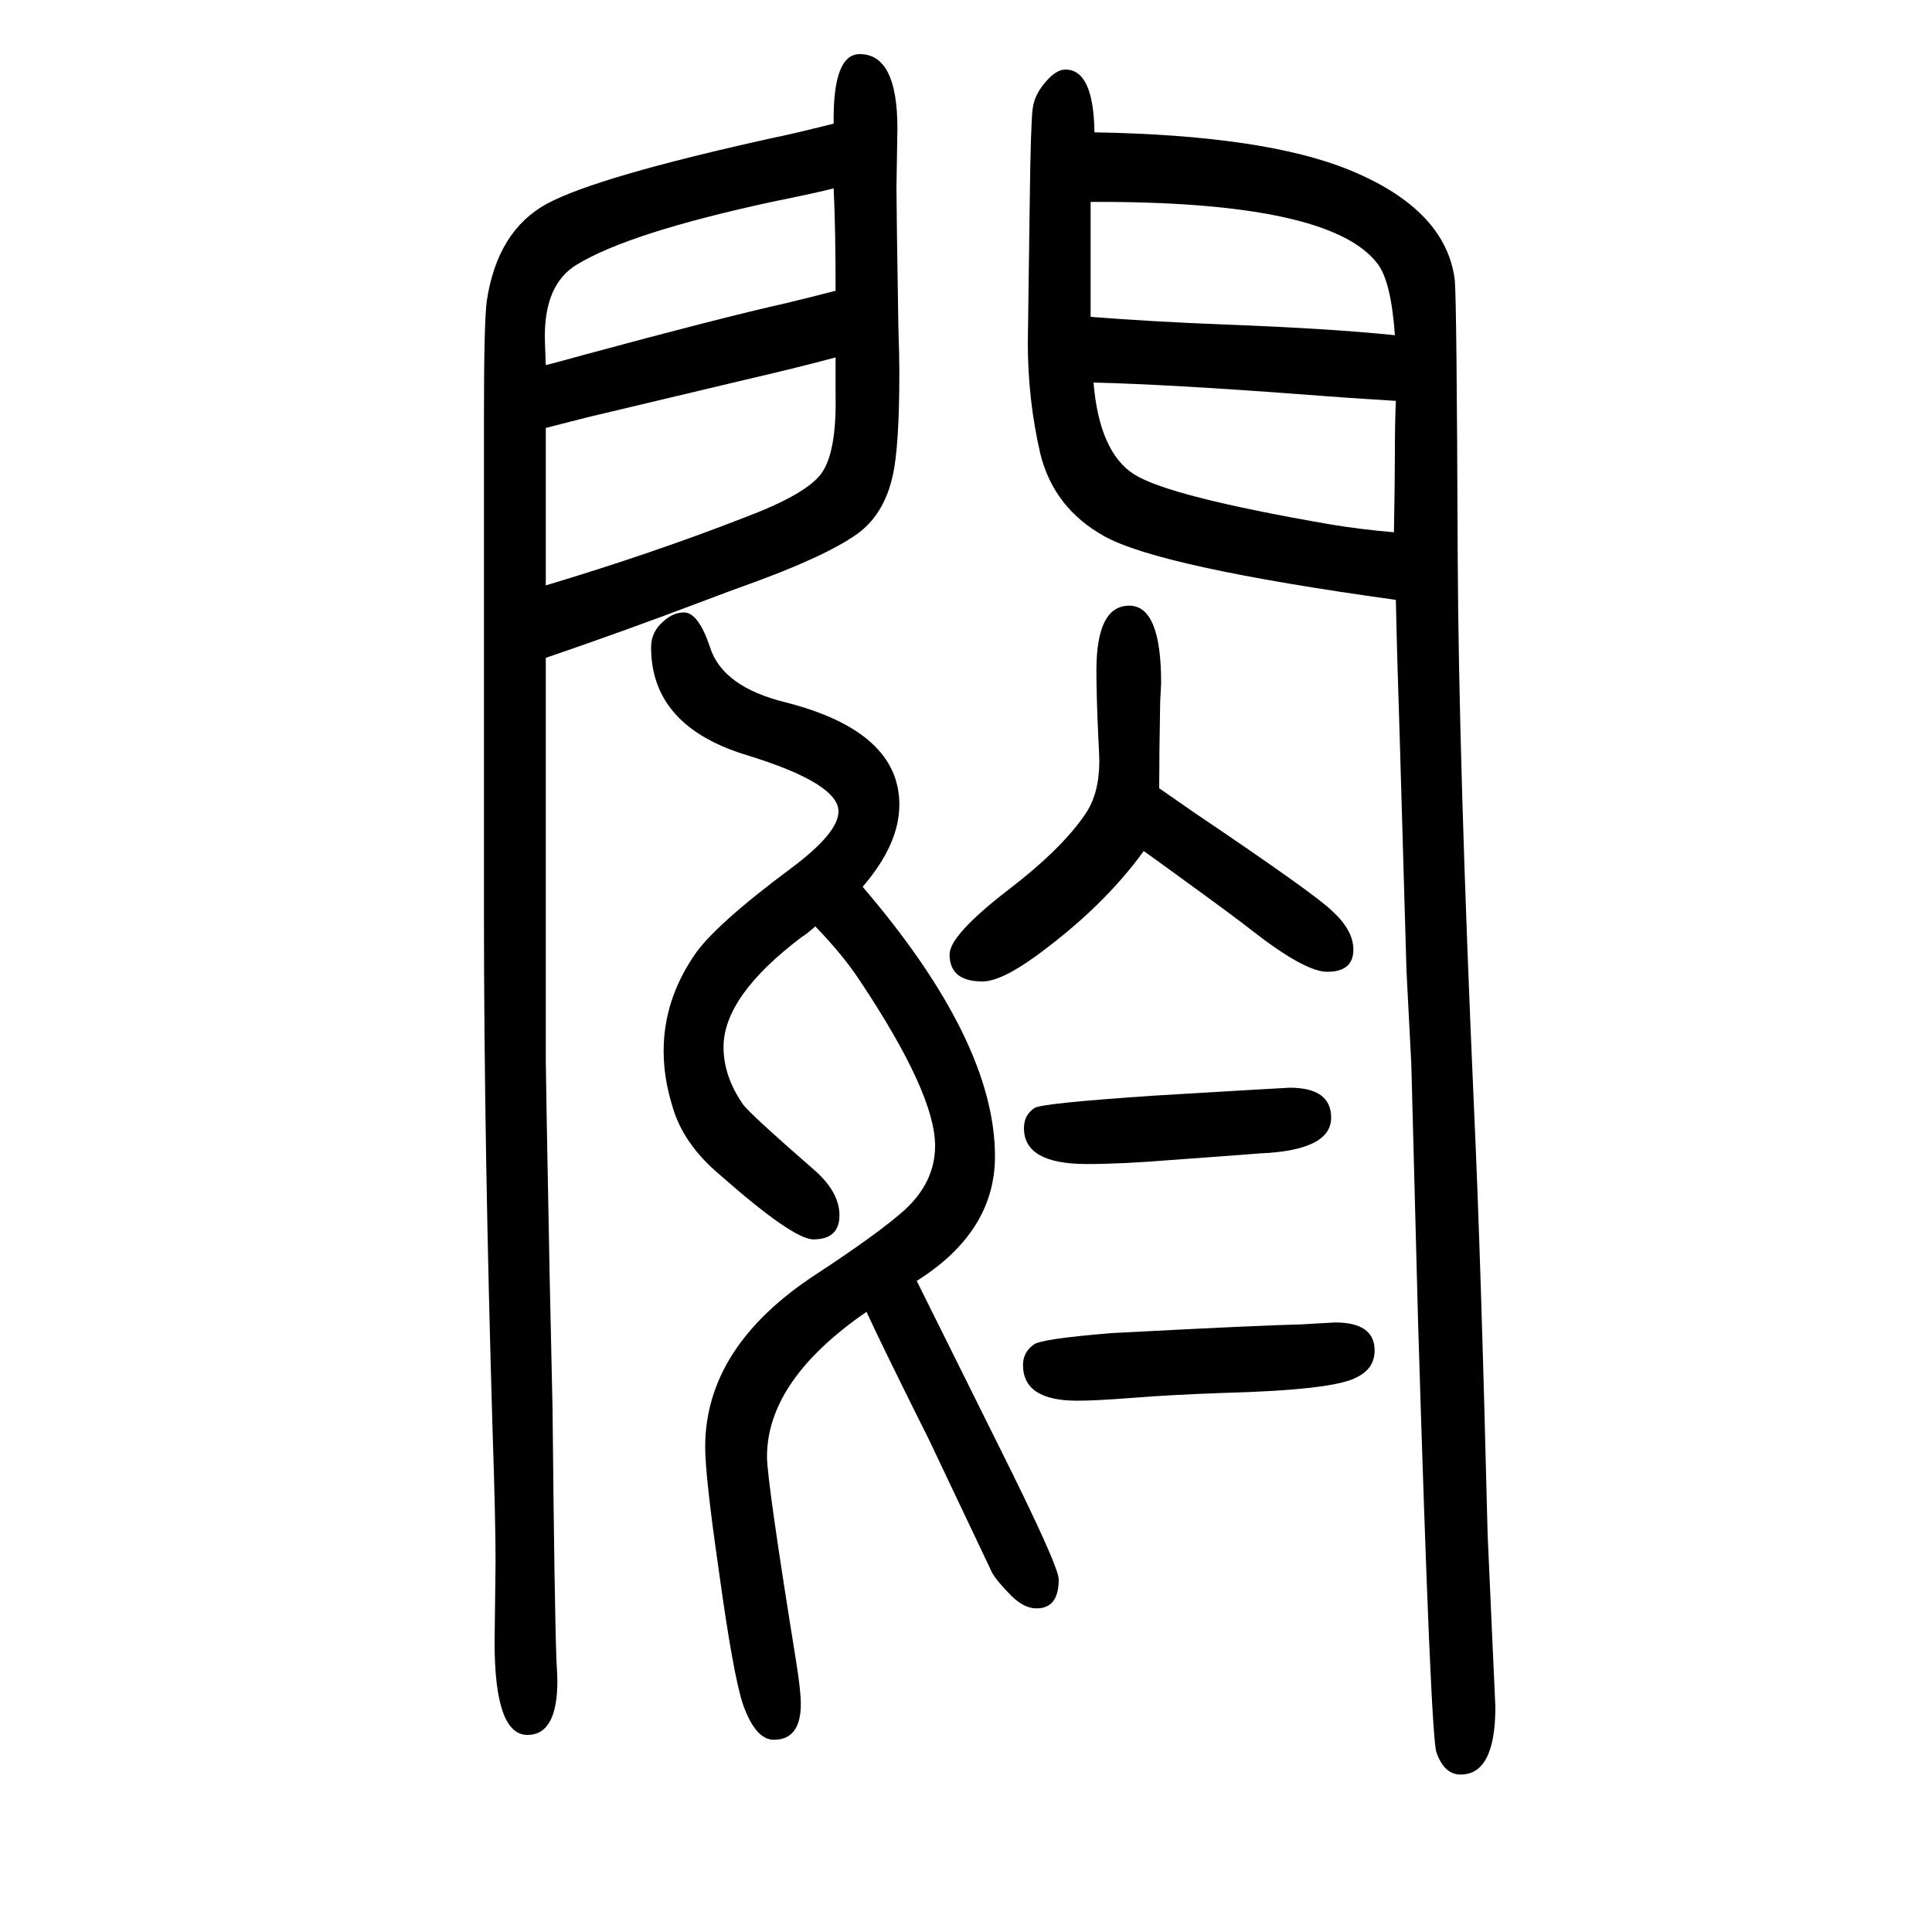
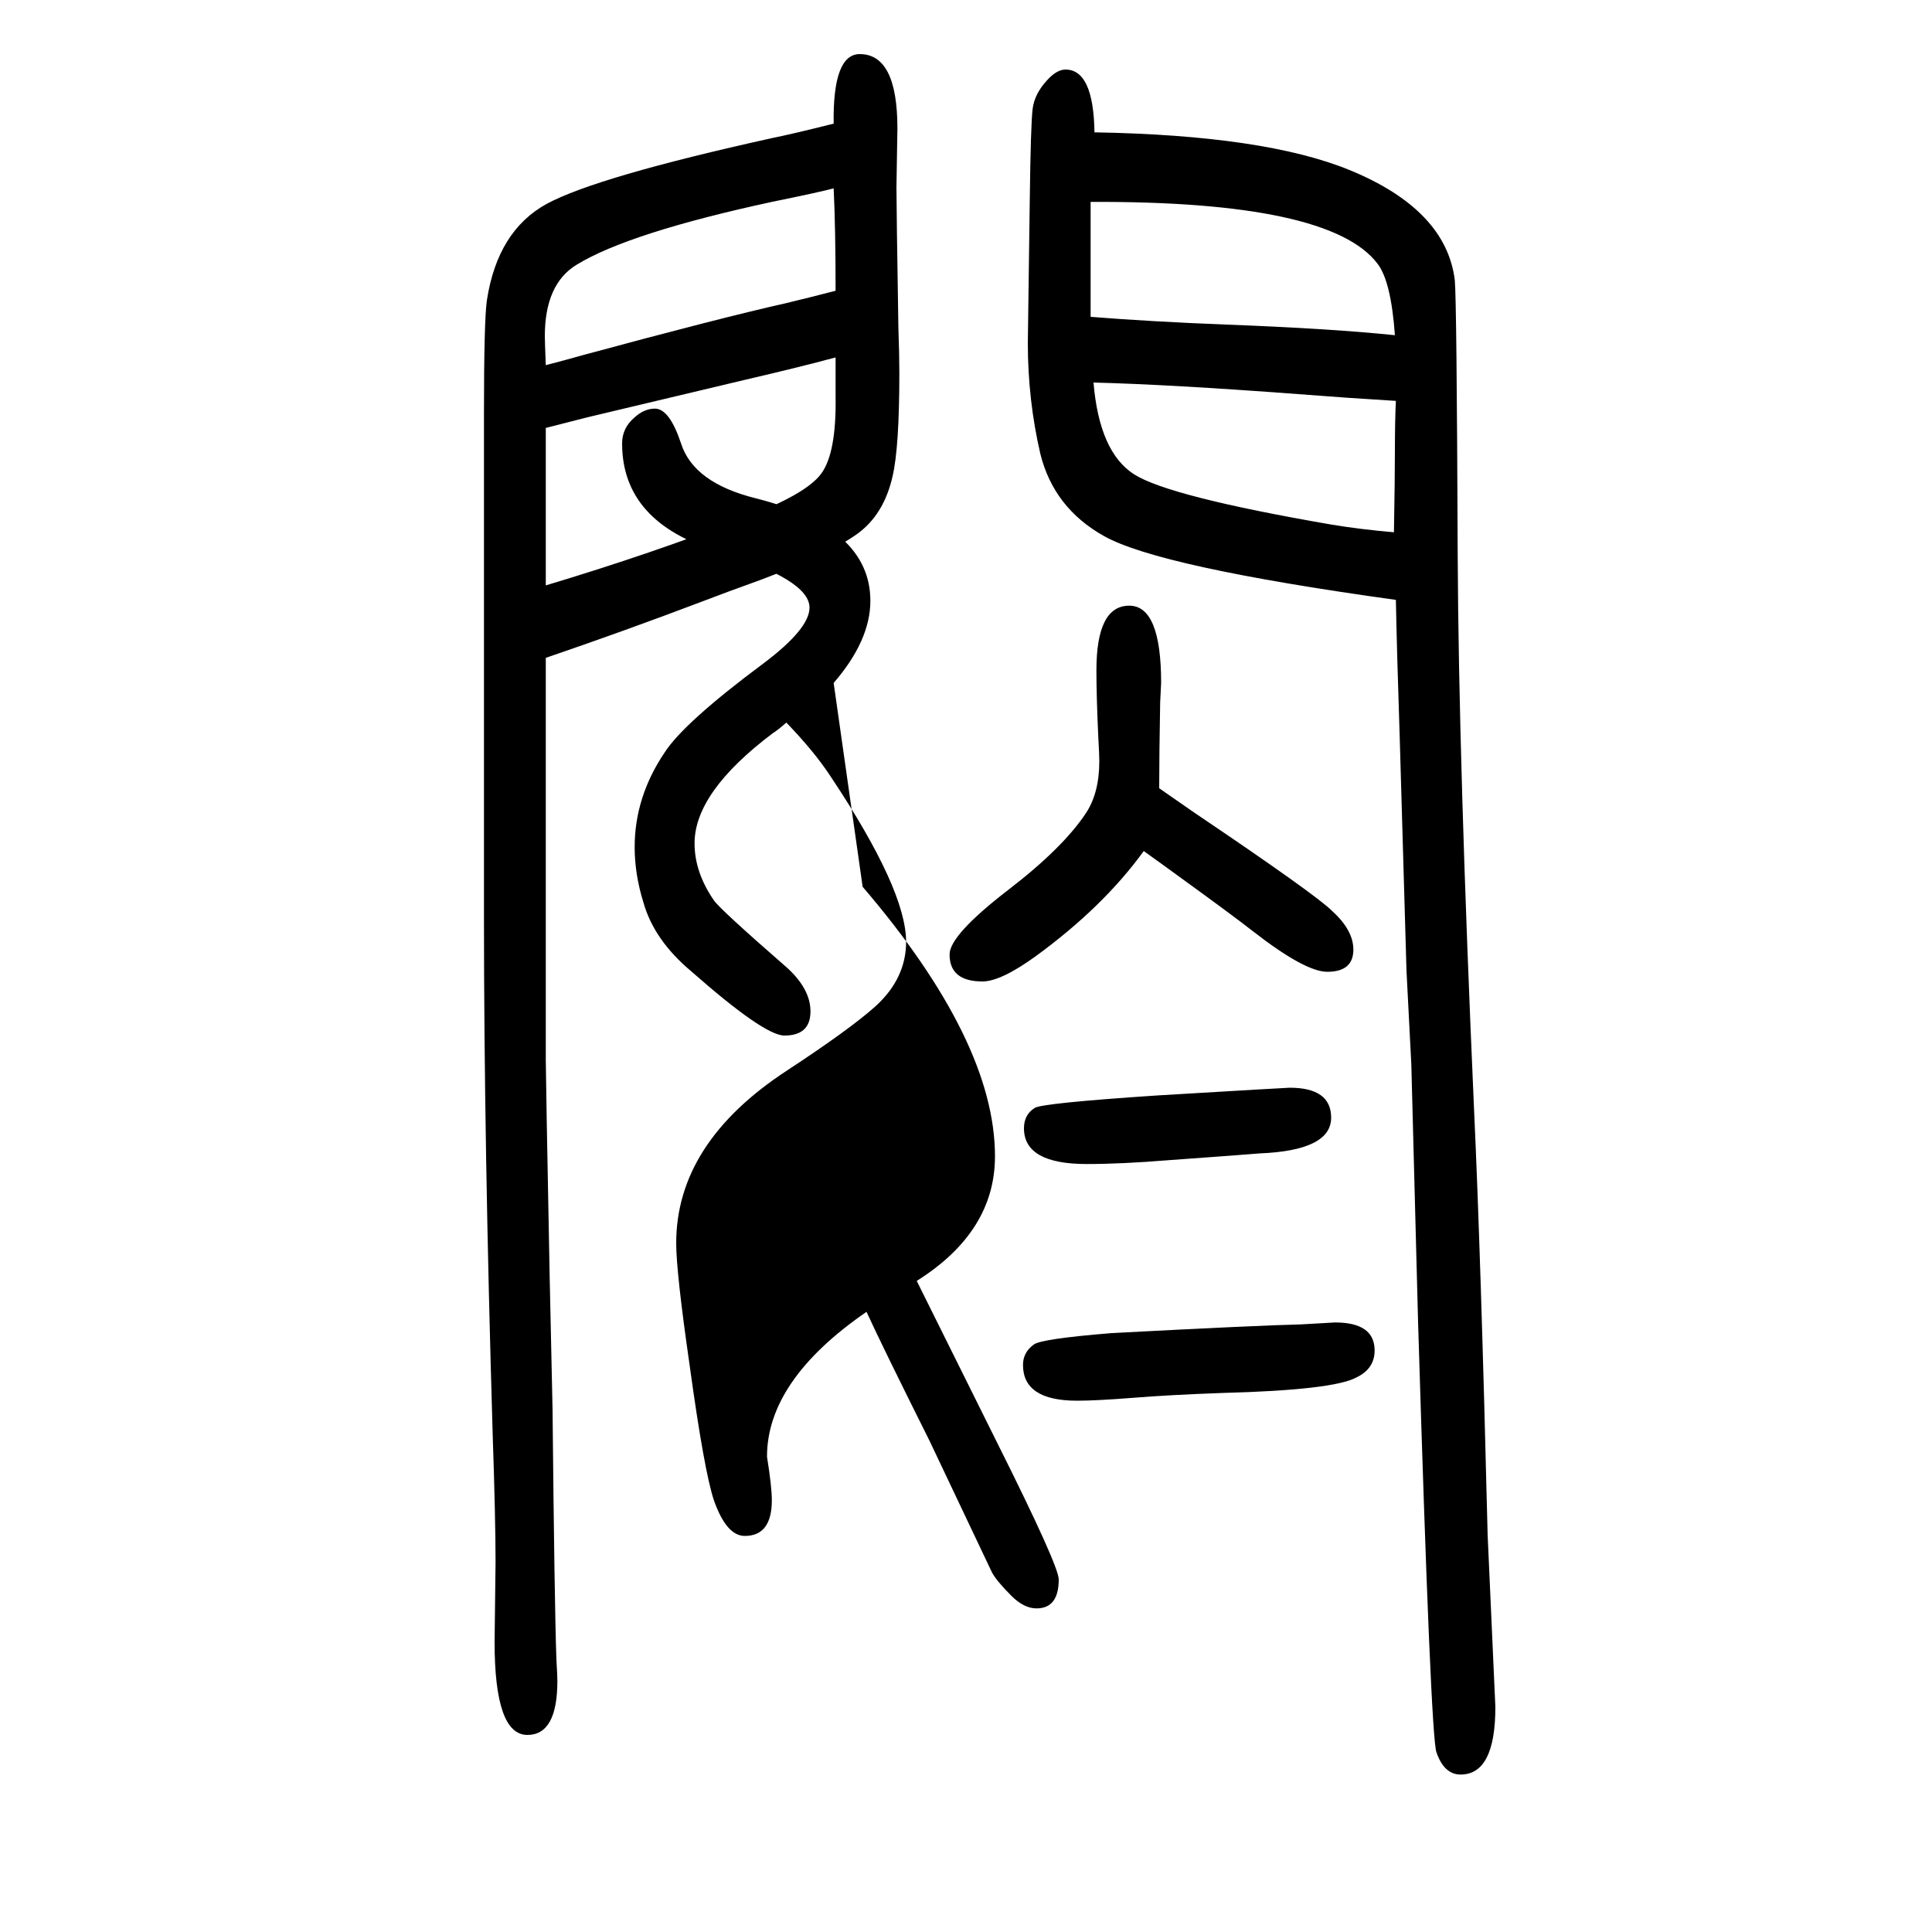
<svg xmlns="http://www.w3.org/2000/svg" height="100" width="100" version="1.1">
-   <path d="M565 969v-71v-32v-168v-146q0 -15 4 -223q1 -42 3 -138q2 -204 4 -259q1 -17 1 -22q0 -56 -31 -56q-34 0 -34 96l1 83q0 44 -3 133q-9 302 -9 534v154v149v58v161q0 96 3 117q11 72 62 100q52 28 233 68q20 4 64 15q-1 72 27 72q39 0 39 -77l-1 -61q0 -20 2 -145 q1 -28 1 -47q0 -77 -7 -107q-9 -40 -37 -60q-34 -24 -118 -54q-6 -2 -43 -16q-79 -30 -161 -58zM893 732q137 -160 137 -279q0 -78 -81 -129q11 -22 84 -169q63 -126 63 -140q0 -30 -23 -30q-13 0 -26 13q-15 15 -20 24l-65 137q-48 96 -65 133q-103 -71 -103 -150 q0 -25 30 -211q5 -31 5 -45q0 -37 -28 -37q-19 0 -32 37q-10 30 -25 139q-14 97 -14 127q0 104 115 179q64 42 91 66q32 29 32 67q0 54 -78 171q-17 26 -46 56q-9 -8 -14 -11q-81 -61 -81 -114q0 -30 20 -59q6 -9 76 -70q24 -22 24 -45q0 -25 -27 -25q-21 0 -97 67 q-38 32 -49 71q-9 29 -9 57q0 52 31 98q20 31 102 92q48 36 48 58q0 29 -94 58q-100 30 -100 112q0 16 13 27q10 9 21 9q15 0 27 -36q13 -41 78 -57q118 -30 118 -106q0 -41 -38 -85zM863 1455q-15 -4 -64 -14q-148 -32 -202 -65q-33 -20 -33 -74q0 -5 1 -30l19 5l18 5 q144 39 211 54q25 6 52 13q0 65 -2 106zM565 1207v-60v-48v-55q110 33 205 70q64 24 80 45.5t15 80.5v40q-37 -10 -93 -23q-92 -22 -164 -39zM1200 834l36 -25q126 -85 143 -102q22 -20 22 -40q0 -23 -27 -23q-23 0 -77 42q-19 15 -77 57q-15 11 -36 26q-42 -58 -112 -109 q-36 -26 -55 -26q-34 0 -34 28q0 20 61 67q56 43 80 79q14 21 14 54q0 7 -1 24q-2 43 -2 70q0 67 34 67q33 0 33 -80l-1 -20q-1 -55 -1 -89zM1445 1029q-245 34 -302 66q-52 29 -66 85q-13 56 -13 115l2 147q1 80 3 95.5t15 29.5q10 11 19 11q29 0 30 -65q176 -3 264 -39 q100 -41 109 -114q2 -22 3 -285q1 -214 17 -575q7 -151 14 -439l8 -178q0 -70 -36 -70q-17 0 -25 23q-6 16 -19 445l-7 267l-5 97l-7 241q-3 91 -4 143zM1444 1303q-4 56 -18 74q-49 65 -297 64v-38v-81q63 -5 140 -8q107 -4 175 -11zM1445 1235q-50 3 -101 7 q-133 10 -212 12q6 -72 42 -95t204 -52q30 -5 65 -8q1 56 1 84q0 31 1 52zM1335 524q43 0 43 -31q0 -34 -74 -37q-11 -1 -94 -7q-49 -4 -85 -4q-65 0 -65 37q0 14 11 21q7 5 127 13q134 8 137 8zM1382 281q41 0 41 -29q0 -19 -19 -28q-24 -13 -139 -16q-55 -2 -92 -5 q-38 -3 -58 -3q-56 0 -56 37q0 13 11 21q7 6 81 12q152 8 196 9z" style="" transform="scale(0.05 -0.05) translate(0 -1650)" />
+   <path d="M565 969v-71v-32v-168v-146q0 -15 4 -223q1 -42 3 -138q2 -204 4 -259q1 -17 1 -22q0 -56 -31 -56q-34 0 -34 96l1 83q0 44 -3 133q-9 302 -9 534v154v149v58v161q0 96 3 117q11 72 62 100q52 28 233 68q20 4 64 15q-1 72 27 72q39 0 39 -77l-1 -61q0 -20 2 -145 q1 -28 1 -47q0 -77 -7 -107q-9 -40 -37 -60q-34 -24 -118 -54q-6 -2 -43 -16q-79 -30 -161 -58zM893 732q137 -160 137 -279q0 -78 -81 -129q11 -22 84 -169q63 -126 63 -140q0 -30 -23 -30q-13 0 -26 13q-15 15 -20 24l-65 137q-48 96 -65 133q-103 -71 -103 -150 q5 -31 5 -45q0 -37 -28 -37q-19 0 -32 37q-10 30 -25 139q-14 97 -14 127q0 104 115 179q64 42 91 66q32 29 32 67q0 54 -78 171q-17 26 -46 56q-9 -8 -14 -11q-81 -61 -81 -114q0 -30 20 -59q6 -9 76 -70q24 -22 24 -45q0 -25 -27 -25q-21 0 -97 67 q-38 32 -49 71q-9 29 -9 57q0 52 31 98q20 31 102 92q48 36 48 58q0 29 -94 58q-100 30 -100 112q0 16 13 27q10 9 21 9q15 0 27 -36q13 -41 78 -57q118 -30 118 -106q0 -41 -38 -85zM863 1455q-15 -4 -64 -14q-148 -32 -202 -65q-33 -20 -33 -74q0 -5 1 -30l19 5l18 5 q144 39 211 54q25 6 52 13q0 65 -2 106zM565 1207v-60v-48v-55q110 33 205 70q64 24 80 45.5t15 80.5v40q-37 -10 -93 -23q-92 -22 -164 -39zM1200 834l36 -25q126 -85 143 -102q22 -20 22 -40q0 -23 -27 -23q-23 0 -77 42q-19 15 -77 57q-15 11 -36 26q-42 -58 -112 -109 q-36 -26 -55 -26q-34 0 -34 28q0 20 61 67q56 43 80 79q14 21 14 54q0 7 -1 24q-2 43 -2 70q0 67 34 67q33 0 33 -80l-1 -20q-1 -55 -1 -89zM1445 1029q-245 34 -302 66q-52 29 -66 85q-13 56 -13 115l2 147q1 80 3 95.5t15 29.5q10 11 19 11q29 0 30 -65q176 -3 264 -39 q100 -41 109 -114q2 -22 3 -285q1 -214 17 -575q7 -151 14 -439l8 -178q0 -70 -36 -70q-17 0 -25 23q-6 16 -19 445l-7 267l-5 97l-7 241q-3 91 -4 143zM1444 1303q-4 56 -18 74q-49 65 -297 64v-38v-81q63 -5 140 -8q107 -4 175 -11zM1445 1235q-50 3 -101 7 q-133 10 -212 12q6 -72 42 -95t204 -52q30 -5 65 -8q1 56 1 84q0 31 1 52zM1335 524q43 0 43 -31q0 -34 -74 -37q-11 -1 -94 -7q-49 -4 -85 -4q-65 0 -65 37q0 14 11 21q7 5 127 13q134 8 137 8zM1382 281q41 0 41 -29q0 -19 -19 -28q-24 -13 -139 -16q-55 -2 -92 -5 q-38 -3 -58 -3q-56 0 -56 37q0 13 11 21q7 6 81 12q152 8 196 9z" style="" transform="scale(0.05 -0.05) translate(0 -1650)" />
</svg>